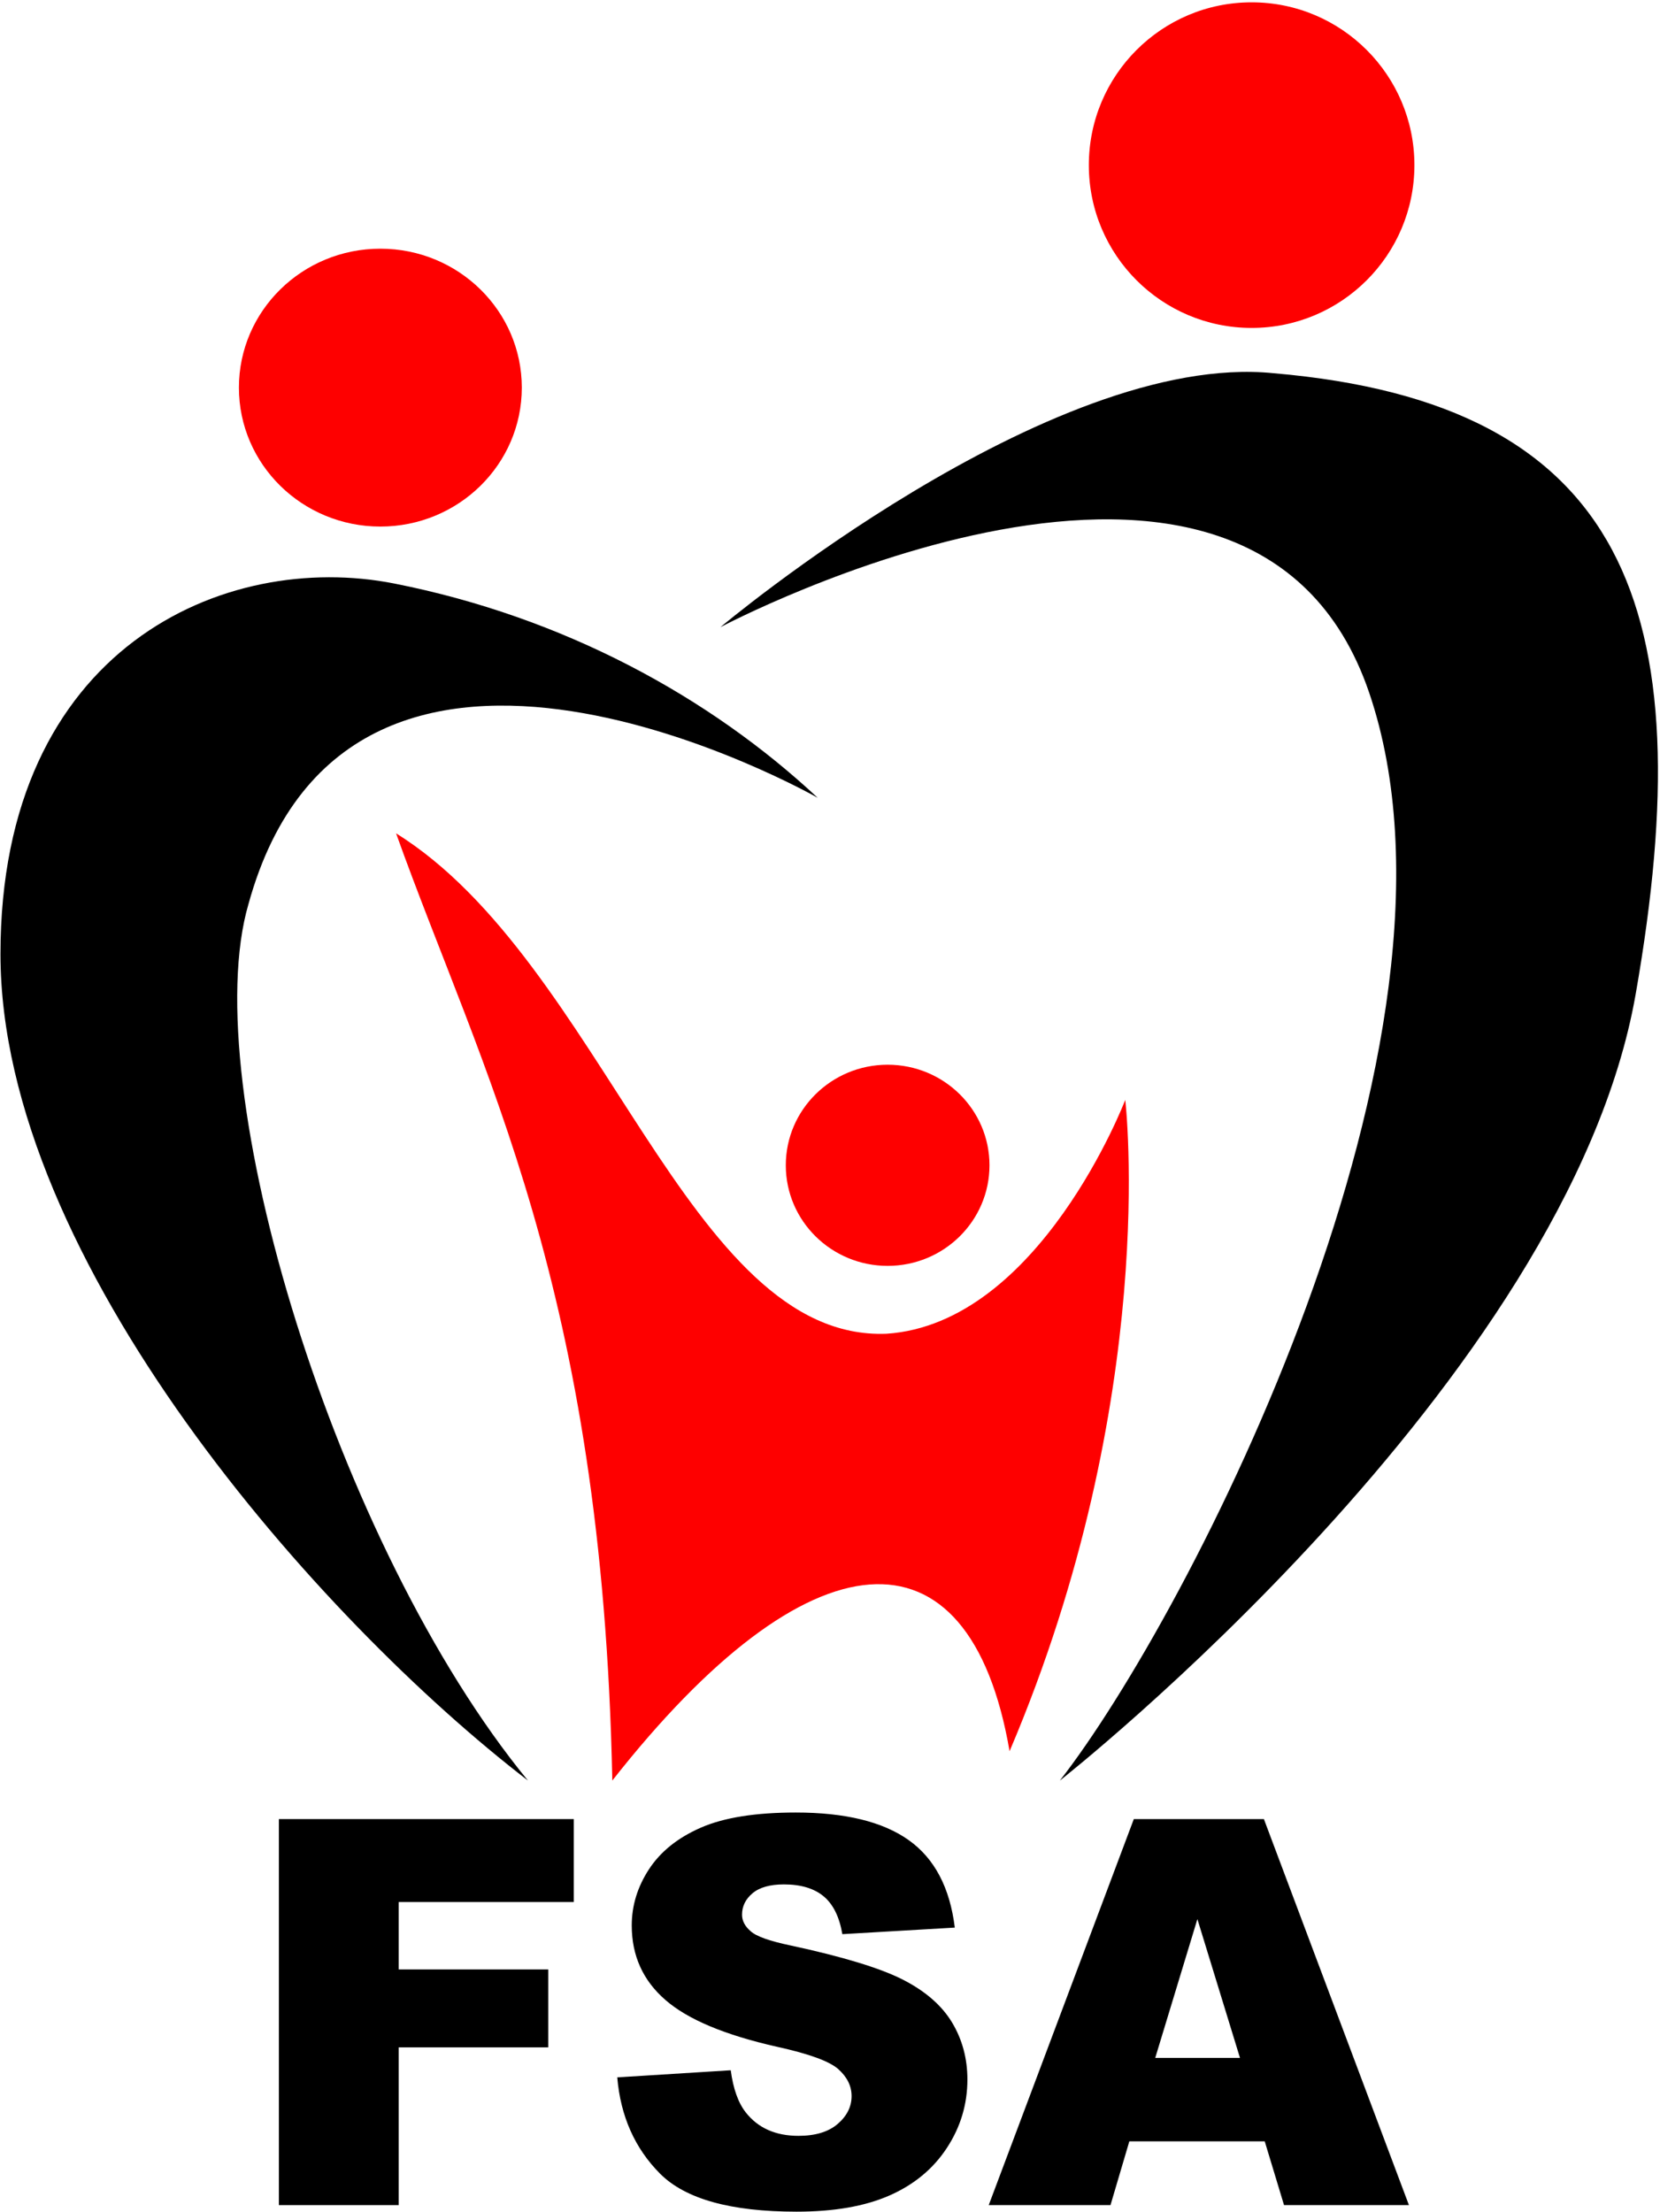
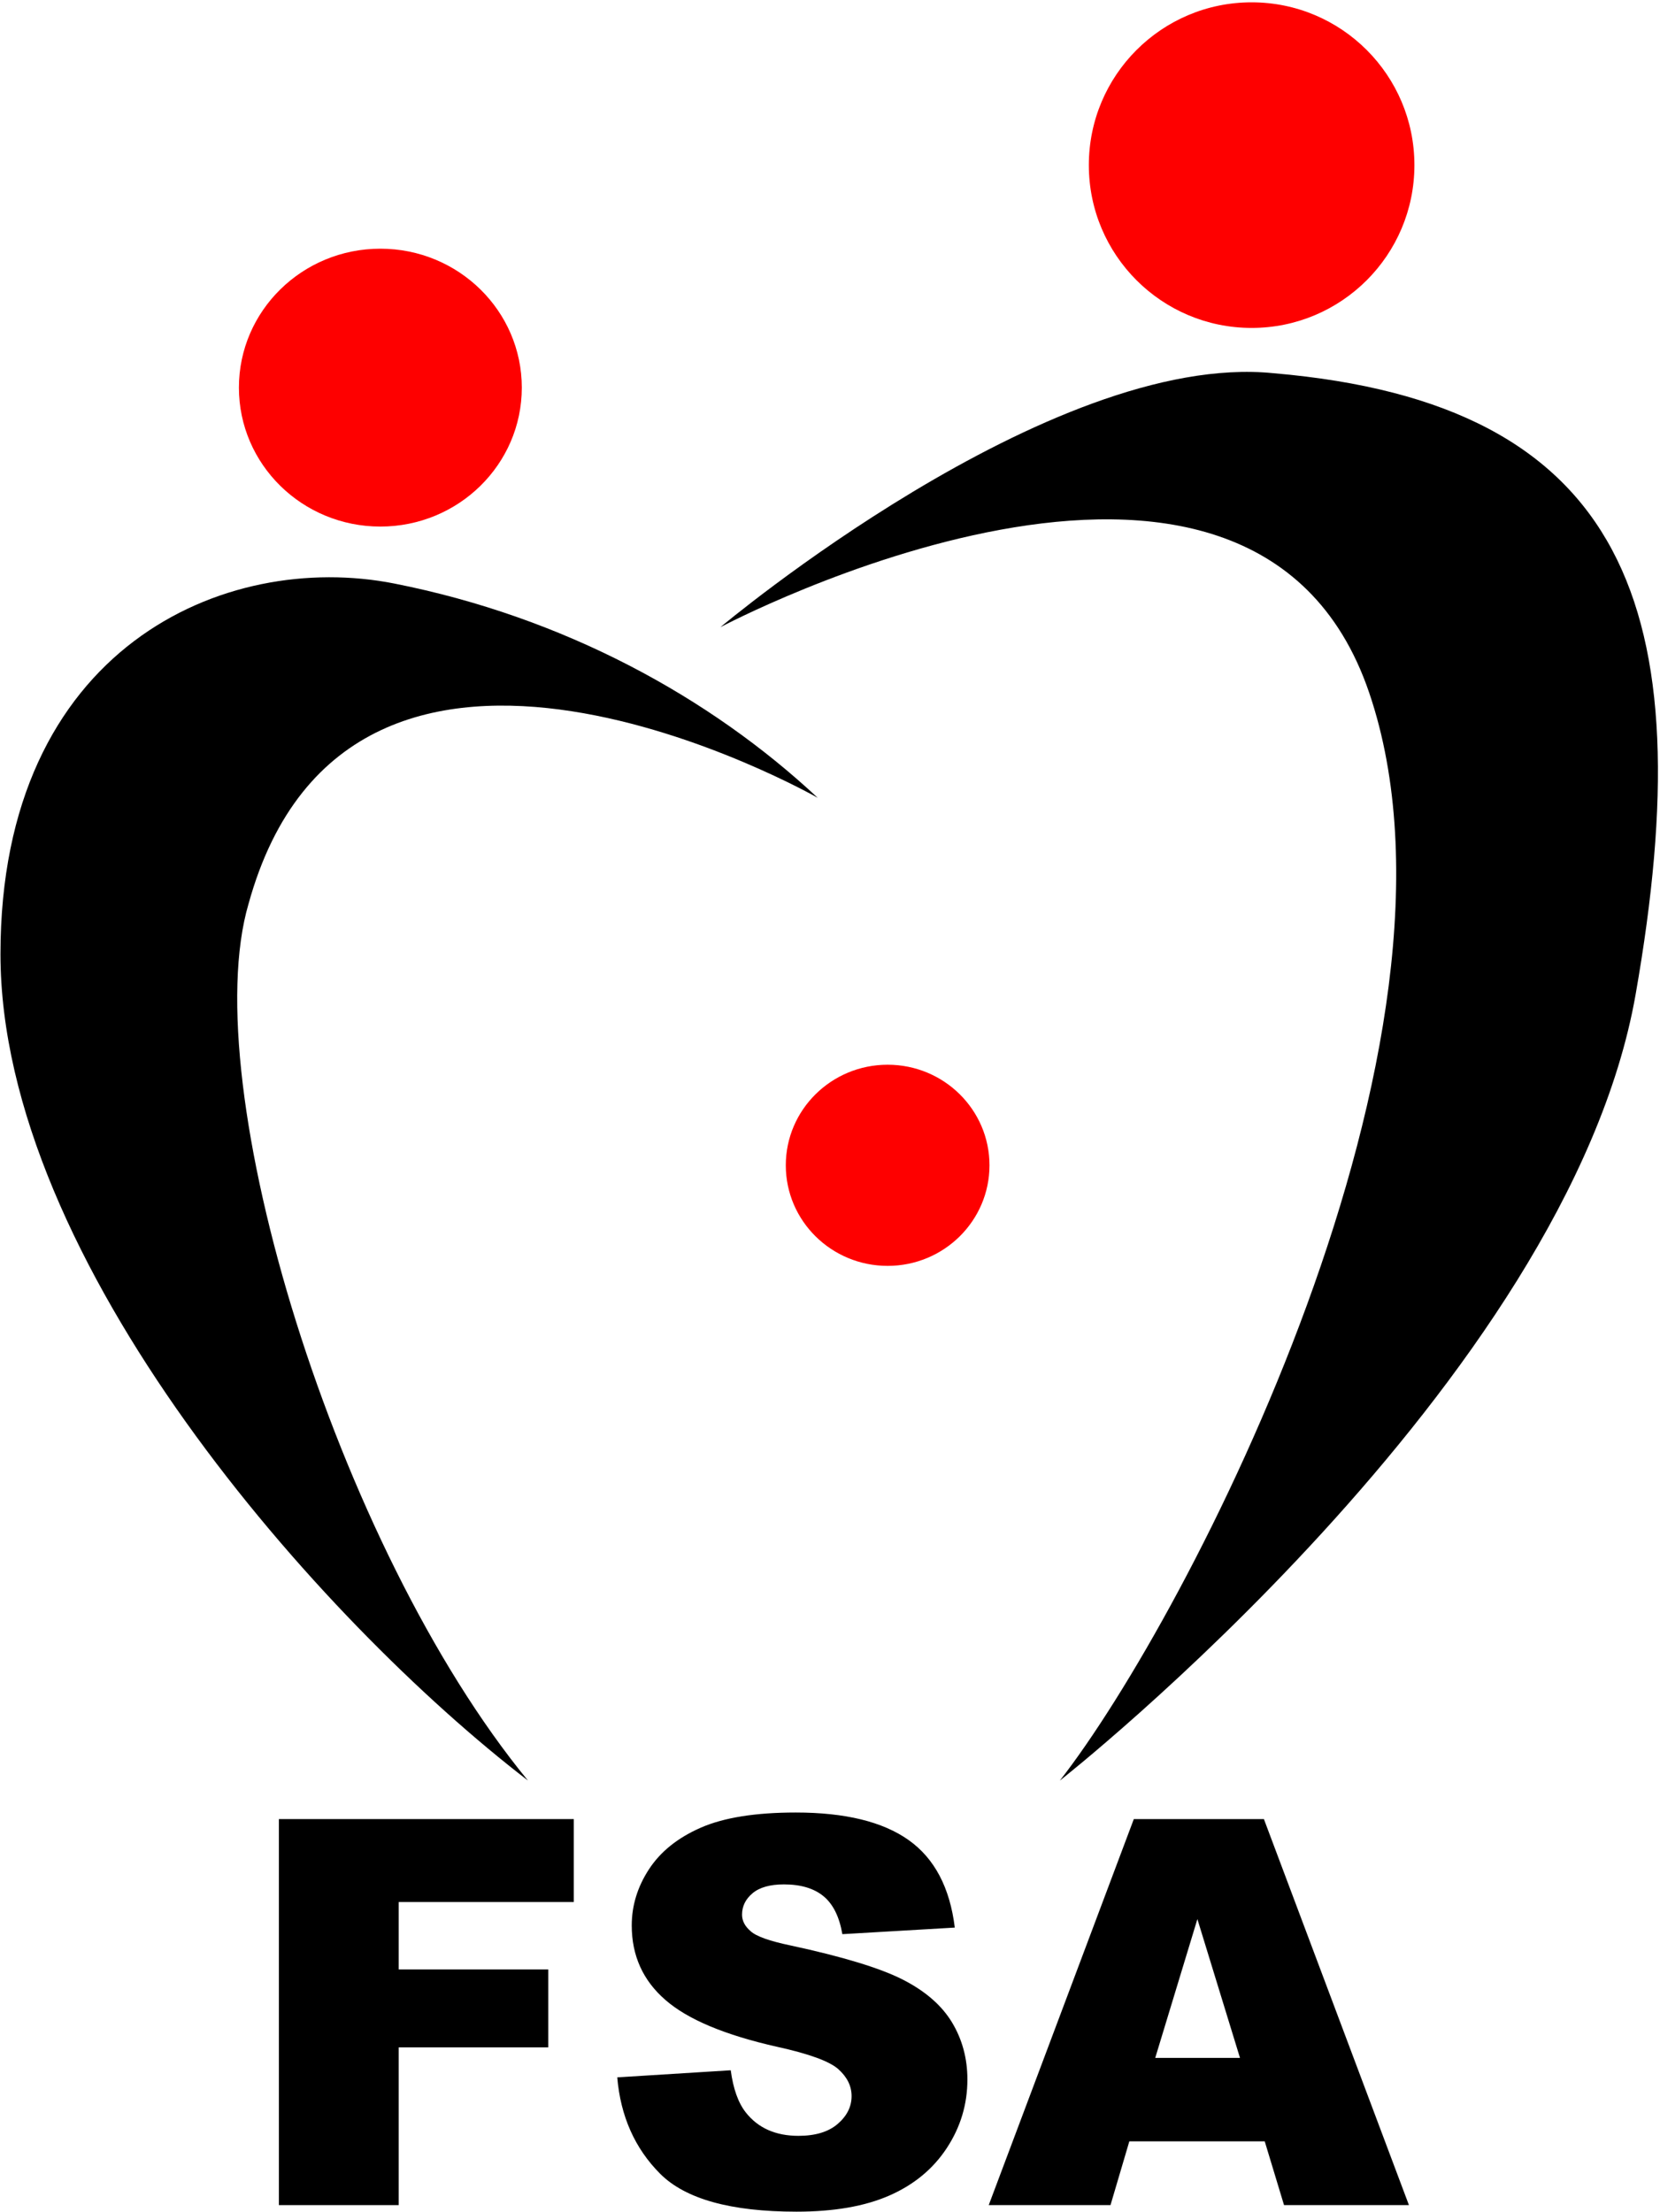
<svg xmlns="http://www.w3.org/2000/svg" width="599px" height="798px" viewBox="0 0 599 798">
  <title>FO3ADE506741</title>
  <g id="Page-1" stroke="none" stroke-width="1" fill="none" fill-rule="evenodd">
    <g id="FO3ADE506741" fill-rule="nonzero">
      <path d="M295.06,287.85 C295.06,287.85 126.77,191.83 89.69,326.09 C70.51,391.3 121.13,557.96 190.51,642.44 C115.33,584.7 0.17,454.92 0.17,344.23 C0.17,233.54 81.22,198.46 142.31,210.55 C203.4,222.64 256.06,251.42 295.06,287.85 Z" id="Path" fill="#000000" />
      <path d="M259.96,226.29 C259.96,226.29 451.4,124.67 494.04,249.88 C536.68,375.09 428.71,583.18 382.44,642.45 C382.44,642.45 565.71,498.48 590.21,358.76 C614.71,219.04 586.58,145.54 459.56,134.66 C378.82,126.48 259.96,226.29 259.96,226.29 Z" id="Path" fill="#000000" />
-       <path d="M406.04,396.86 C406.04,396.86 418.74,503.92 364.3,631.85 C349.78,547.47 291.72,552.33 220.95,642.44 C217.32,464 173.77,386.88 142.92,300.68 C217.32,346.95 248.17,483.96 319.84,481.23 C375.19,477.61 406.04,396.86 406.04,396.86 Z" id="Path" fill="#FE0000" />
      <ellipse id="Oval" fill="#FE0000" cx="320.3" cy="420.45" rx="36.75" ry="36.29" />
      <ellipse id="Oval" fill="#FE0000" cx="137.25" cy="139.86" rx="51.04" ry="50.13" />
      <circle id="Oval" fill="#FE0000" cx="451.64" cy="59.58" r="58.74" />
      <g id="Group" transform="translate(100, 653)" fill="#000000">
        <polygon id="Path" points="0.65 3.34 107.05 3.34 107.05 33.27 43.87 33.27 43.87 57.59 97.83 57.59 97.83 85.71 43.87 85.71 43.87 142.62 0.64 142.62 0.64 3.34" />
        <path d="M122.73,96.53 L163.68,93.97 C164.57,100.62 166.37,105.69 169.1,109.17 C173.53,114.81 179.87,117.63 188.1,117.63 C194.24,117.63 198.98,116.19 202.3,113.31 C205.63,110.43 207.29,107.09 207.29,103.29 C207.29,99.68 205.71,96.45 202.54,93.6 C199.37,90.75 192.03,88.06 180.5,85.52 C161.63,81.28 148.17,75.64 140.12,68.61 C132.01,61.58 127.96,52.62 127.96,41.72 C127.96,34.56 130.03,27.8 134.18,21.44 C138.33,15.08 144.57,10.07 152.9,6.43 C161.23,2.79 172.64,0.97 187.15,0.97 C204.95,0.97 218.52,4.28 227.86,10.9 C237.2,17.52 242.76,28.05 244.53,42.49 L203.96,44.86 C202.88,38.59 200.62,34.03 197.17,31.18 C193.72,28.33 188.95,26.91 182.87,26.91 C177.87,26.91 174.1,27.97 171.56,30.09 C169.03,32.21 167.76,34.79 167.76,37.83 C167.76,40.05 168.8,42.04 170.89,43.82 C172.92,45.66 177.73,47.37 185.33,48.95 C204.14,53 217.61,57.11 225.75,61.25 C233.89,65.4 239.81,70.55 243.52,76.69 C247.22,82.83 249.08,89.71 249.08,97.3 C249.08,106.23 246.61,114.47 241.67,122 C236.73,129.54 229.83,135.25 220.96,139.15 C212.09,143.05 200.91,144.99 187.42,144.99 C163.73,144.99 147.33,140.43 138.21,131.31 C129.1,122.18 123.93,110.59 122.73,96.53 Z" id="Path" />
        <path d="M356.37,119.62 L307.51,119.62 L300.72,142.61 L256.78,142.61 L309.13,3.34 L356.07,3.34 L408.4,142.61 L363.33,142.61 L356.37,119.62 Z M347.44,89.5 L332.07,39.43 L316.86,89.5 L347.44,89.5 Z" id="Shape" />
      </g>
    </g>
  </g>
</svg>